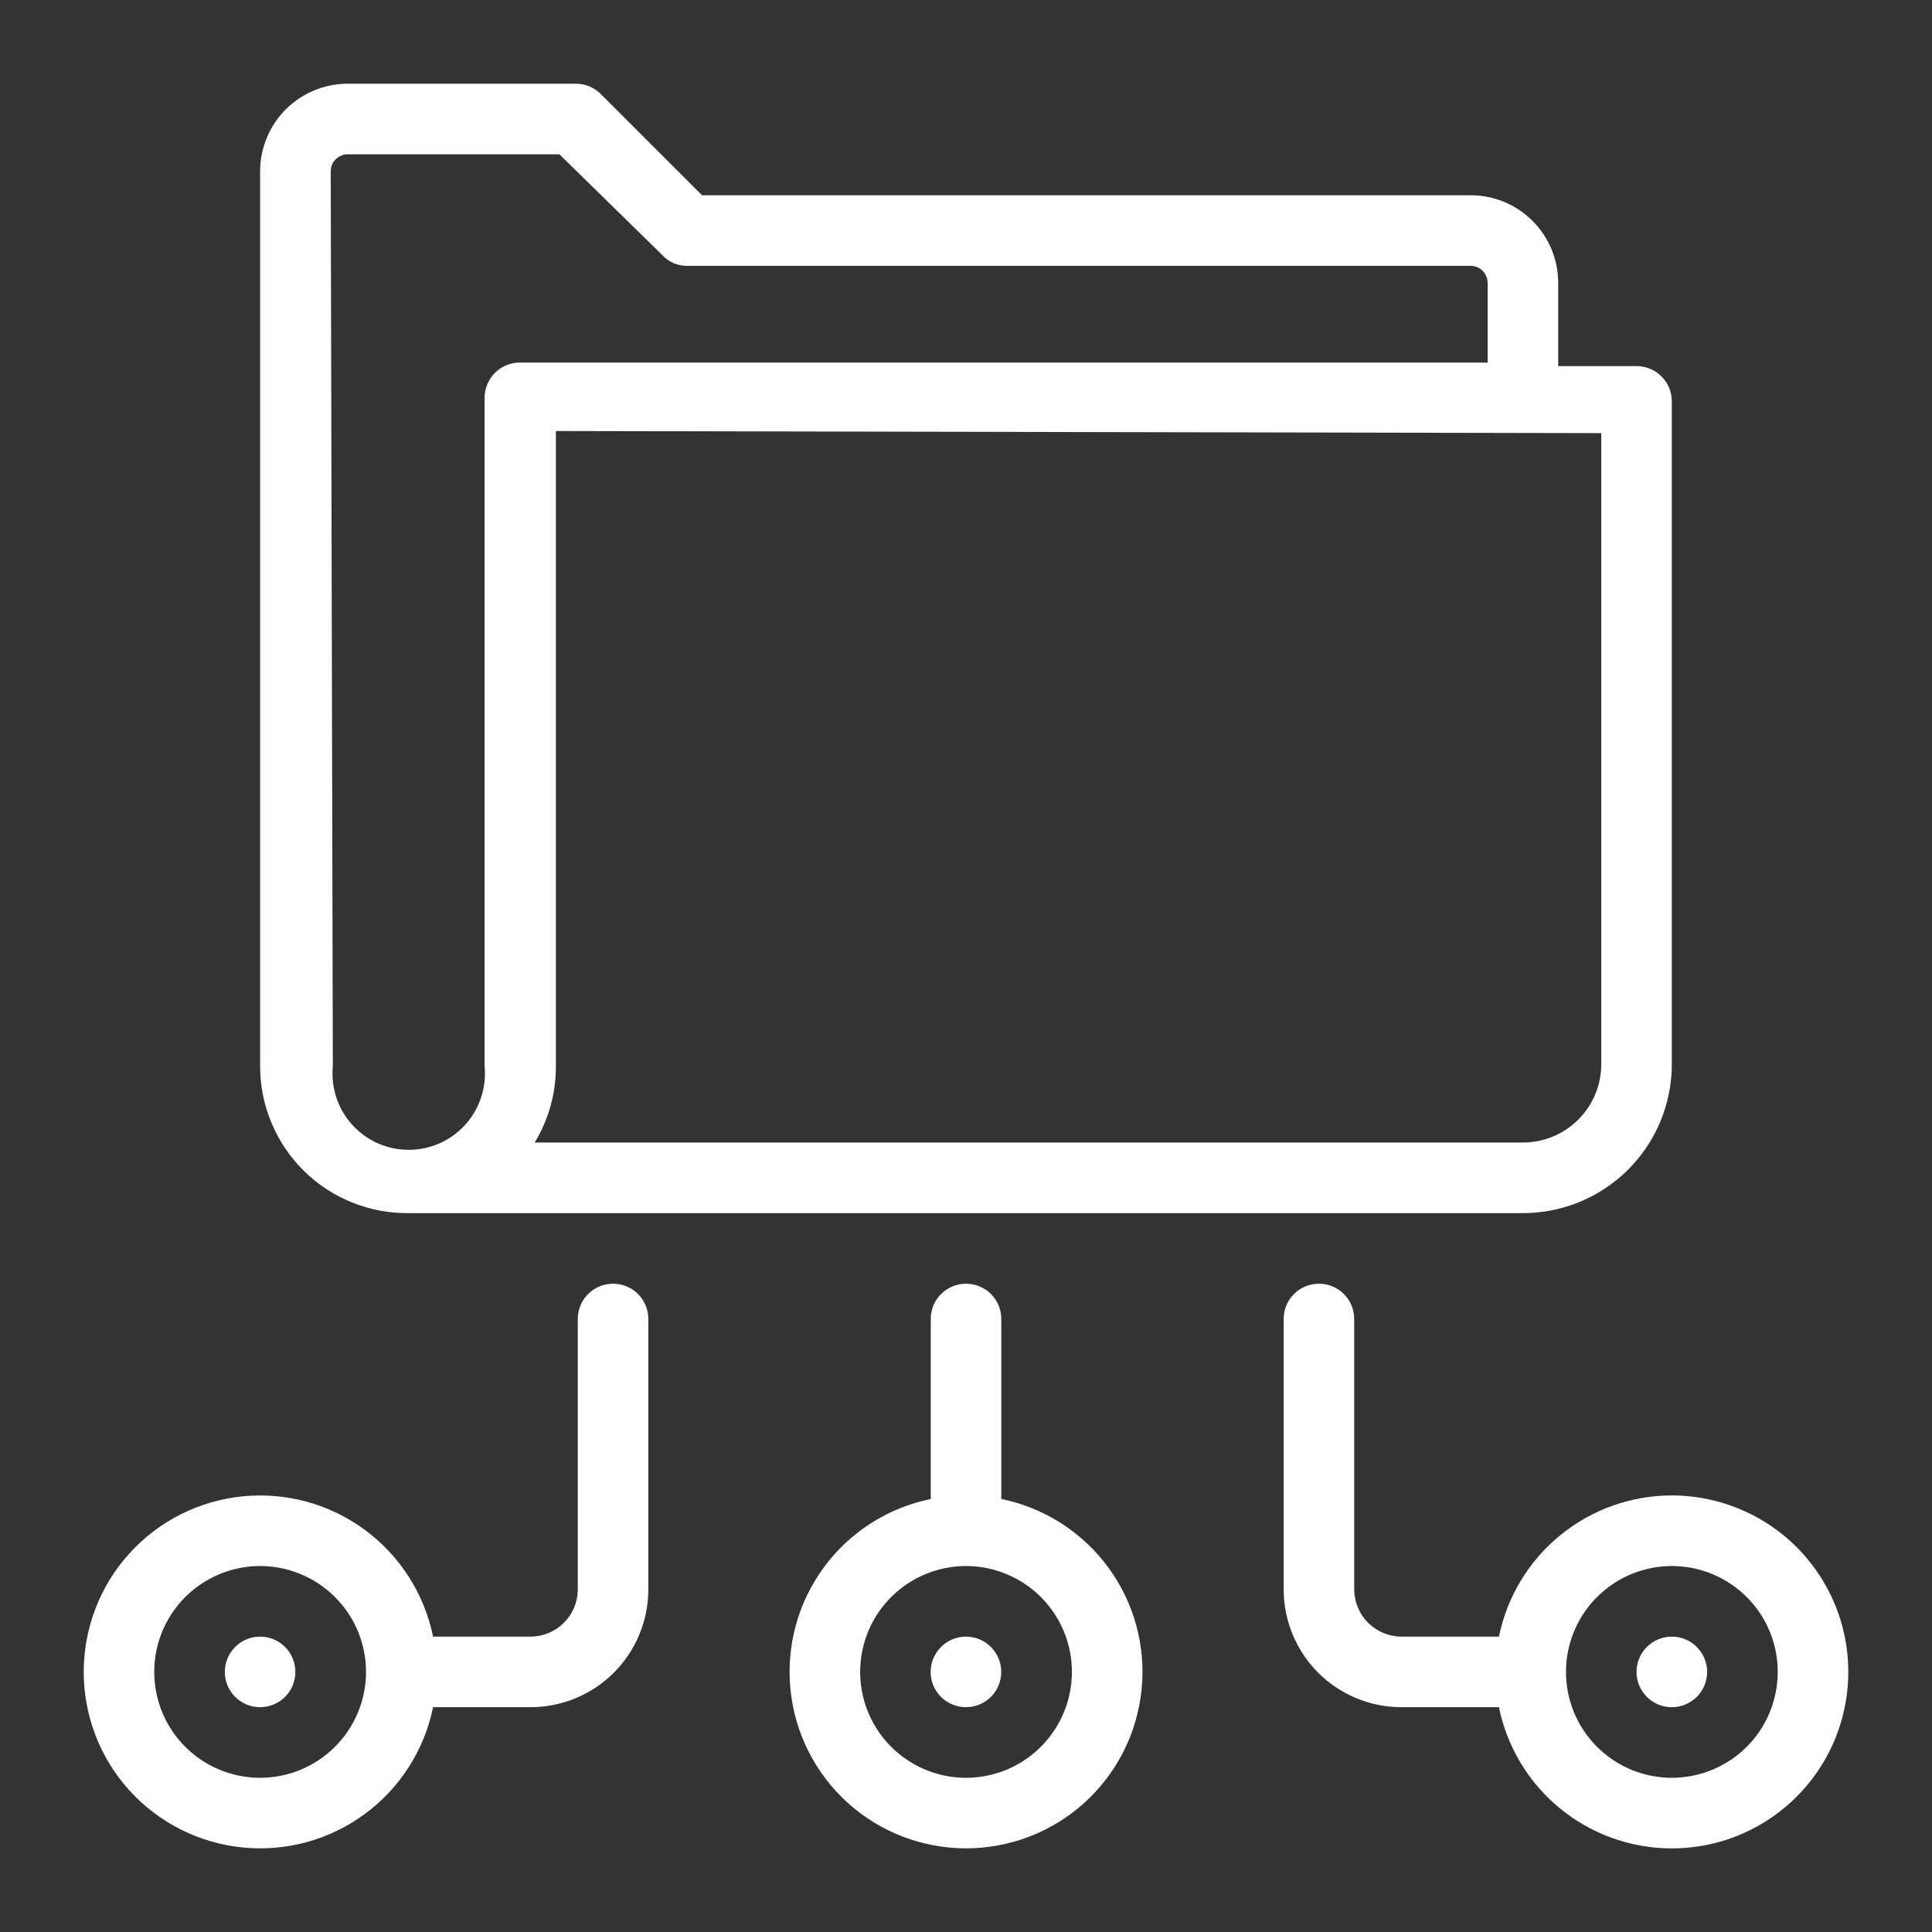
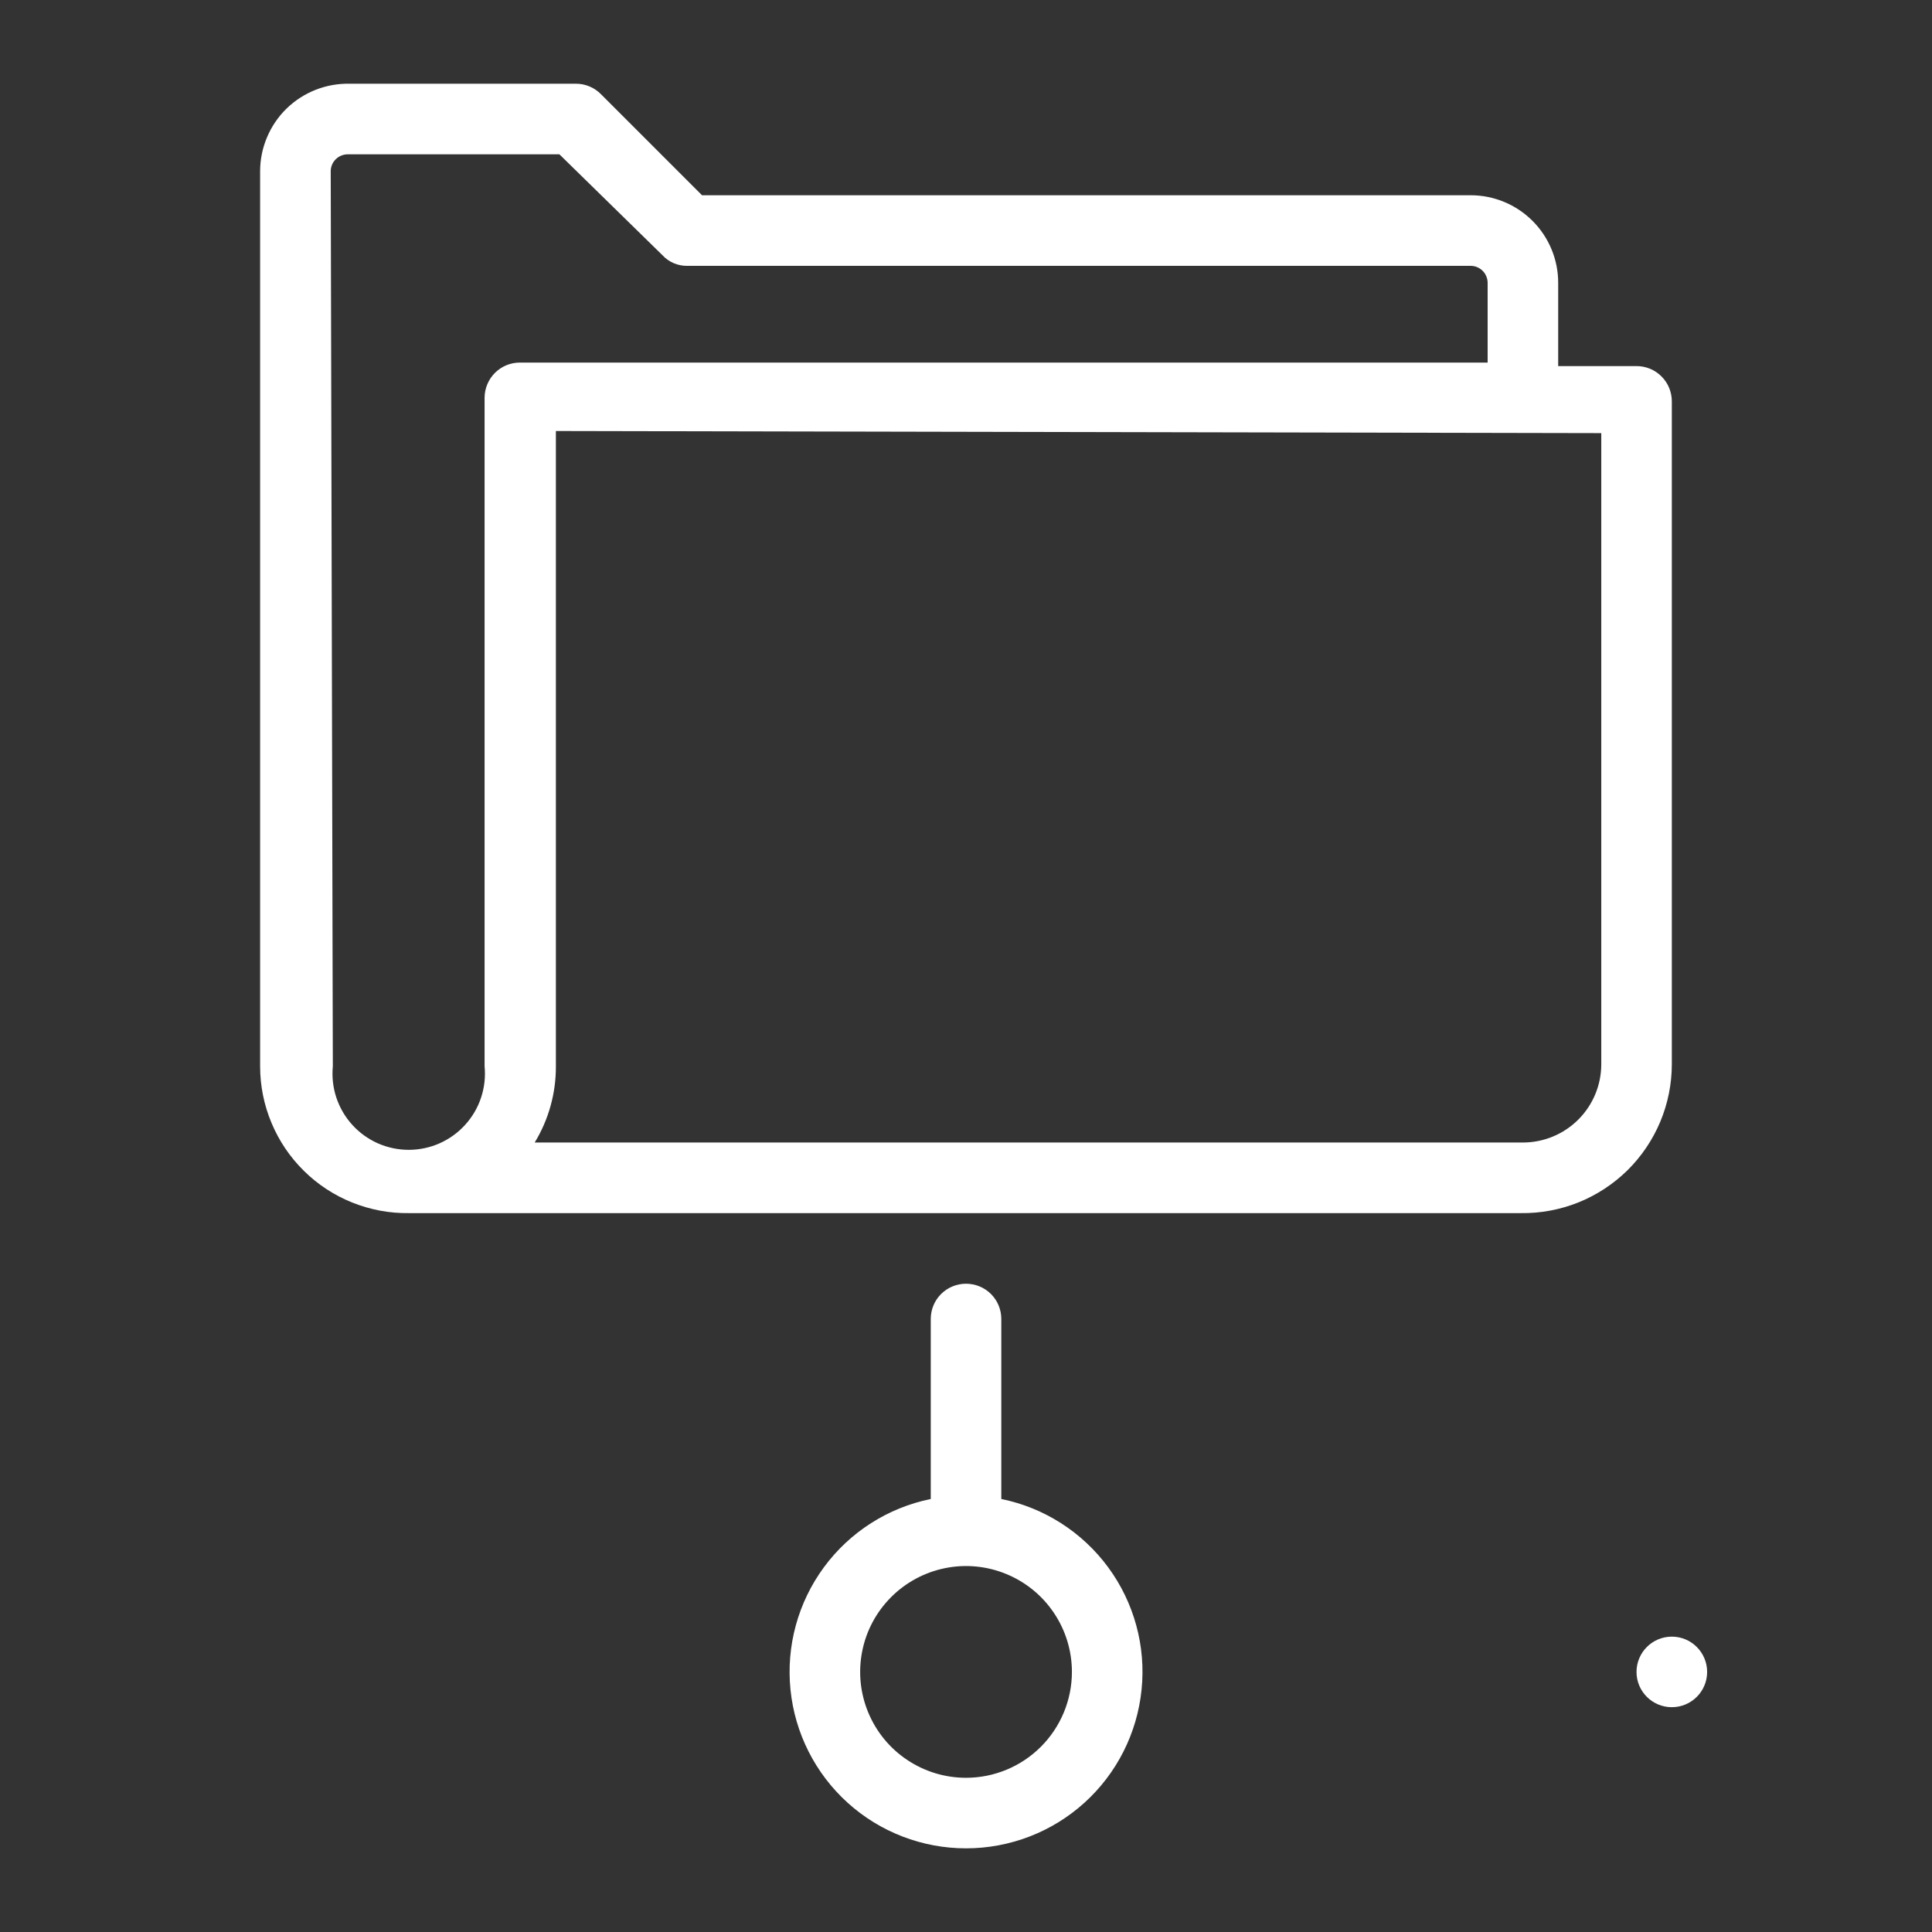
<svg xmlns="http://www.w3.org/2000/svg" width="33" height="33" viewBox="0 0 33 33" fill="none">
  <rect x="0" y="0" width="33" height="33" fill="#333333" stroke="none" />
  <path d="M6.987 20.721H25.976C26.313 20.726 26.648 20.663 26.961 20.538C27.274 20.412 27.558 20.225 27.799 19.989C28.038 19.752 28.229 19.47 28.359 19.159C28.489 18.848 28.556 18.514 28.556 18.177V6.856C28.556 6.696 28.493 6.543 28.38 6.43C28.267 6.316 28.113 6.253 27.953 6.253H26.615V4.83C26.615 4.434 26.458 4.054 26.177 3.773C25.897 3.493 25.517 3.335 25.12 3.335H11.991L10.267 1.611C10.21 1.553 10.143 1.507 10.068 1.476C9.994 1.445 9.913 1.429 9.833 1.43H5.975C5.775 1.426 5.577 1.461 5.391 1.534C5.206 1.607 5.037 1.716 4.894 1.855C4.751 1.995 4.638 2.161 4.561 2.345C4.483 2.529 4.443 2.726 4.443 2.925V18.213C4.443 18.545 4.509 18.875 4.638 19.181C4.766 19.488 4.954 19.766 5.191 19.999C5.427 20.233 5.708 20.416 6.016 20.54C6.325 20.664 6.655 20.726 6.987 20.721ZM27.351 7.398V18.177C27.351 18.532 27.21 18.872 26.959 19.123C26.708 19.374 26.367 19.515 26.012 19.515H9.133C9.372 19.123 9.497 18.672 9.495 18.213V7.362L27.351 7.398ZM5.649 2.925C5.649 2.849 5.679 2.775 5.734 2.721C5.788 2.667 5.862 2.636 5.938 2.636H9.555L11.316 4.36C11.369 4.418 11.435 4.464 11.507 4.495C11.58 4.526 11.658 4.542 11.738 4.541H25.12C25.158 4.541 25.196 4.548 25.231 4.563C25.266 4.578 25.298 4.599 25.325 4.626C25.352 4.653 25.373 4.684 25.387 4.72C25.402 4.755 25.41 4.792 25.41 4.83V6.193H8.88C8.72 6.193 8.567 6.256 8.454 6.369C8.341 6.482 8.277 6.636 8.277 6.796V18.213C8.295 18.394 8.274 18.576 8.217 18.748C8.16 18.921 8.067 19.079 7.945 19.213C7.823 19.348 7.674 19.455 7.508 19.529C7.342 19.602 7.163 19.64 6.981 19.64C6.8 19.64 6.62 19.602 6.454 19.529C6.288 19.455 6.139 19.348 6.017 19.213C5.895 19.079 5.803 18.921 5.745 18.748C5.688 18.576 5.668 18.394 5.685 18.213L5.649 2.925Z" fill="white" />
-   <path d="M4.443 29.16C4.776 29.16 5.045 28.891 5.045 28.558C5.045 28.225 4.776 27.955 4.443 27.955C4.11 27.955 3.84 28.225 3.84 28.558C3.84 28.891 4.11 29.16 4.443 29.16Z" fill="white" />
  <path d="M17.103 25.604V22.529C17.103 22.369 17.04 22.216 16.927 22.103C16.814 21.99 16.66 21.927 16.5 21.927C16.341 21.927 16.187 21.99 16.074 22.103C15.961 22.216 15.898 22.369 15.898 22.529V25.604C15.166 25.753 14.515 26.169 14.073 26.77C13.63 27.372 13.427 28.117 13.502 28.86C13.577 29.603 13.925 30.292 14.479 30.793C15.033 31.294 15.754 31.571 16.5 31.571C17.247 31.571 17.968 31.294 18.522 30.793C19.076 30.292 19.424 29.603 19.499 28.86C19.575 28.117 19.371 27.372 18.928 26.77C18.485 26.169 17.835 25.753 17.103 25.604ZM16.5 30.366C16.143 30.366 15.793 30.26 15.496 30.061C15.198 29.863 14.967 29.58 14.83 29.25C14.693 28.919 14.657 28.556 14.727 28.205C14.796 27.854 14.969 27.532 15.222 27.279C15.475 27.026 15.797 26.854 16.148 26.784C16.498 26.714 16.862 26.75 17.192 26.887C17.523 27.024 17.805 27.255 18.004 27.553C18.203 27.85 18.309 28.2 18.309 28.558C18.309 29.037 18.118 29.497 17.779 29.836C17.44 30.175 16.98 30.366 16.5 30.366Z" fill="white" />
-   <path d="M16.499 29.16C16.832 29.16 17.102 28.891 17.102 28.558C17.102 28.225 16.832 27.955 16.499 27.955C16.166 27.955 15.896 28.225 15.896 28.558C15.896 28.891 16.166 29.16 16.499 29.16Z" fill="white" />
-   <path d="M28.557 25.543C27.862 25.543 27.189 25.783 26.65 26.223C26.112 26.662 25.742 27.274 25.603 27.955H23.927C23.717 27.951 23.517 27.867 23.368 27.718C23.219 27.57 23.135 27.369 23.131 27.159V22.529C23.131 22.369 23.068 22.216 22.955 22.103C22.842 21.99 22.689 21.927 22.529 21.927C22.369 21.927 22.215 21.99 22.102 22.103C21.989 22.216 21.926 22.369 21.926 22.529V27.159C21.929 27.689 22.141 28.196 22.515 28.571C22.89 28.945 23.397 29.157 23.927 29.16H25.603C25.717 29.719 25.987 30.234 26.382 30.645C26.777 31.057 27.281 31.348 27.835 31.484C28.388 31.621 28.97 31.597 29.511 31.417C30.052 31.236 30.53 30.906 30.891 30.464C31.252 30.022 31.48 29.487 31.548 28.921C31.617 28.355 31.524 27.781 31.28 27.266C31.035 26.751 30.65 26.315 30.168 26.01C29.686 25.706 29.127 25.544 28.557 25.543ZM28.557 30.366C28.199 30.366 27.849 30.26 27.552 30.061C27.255 29.863 27.023 29.58 26.886 29.25C26.749 28.919 26.713 28.556 26.783 28.205C26.853 27.854 27.025 27.532 27.278 27.279C27.531 27.026 27.853 26.854 28.204 26.784C28.555 26.714 28.919 26.75 29.249 26.887C29.579 27.024 29.862 27.255 30.061 27.553C30.259 27.85 30.365 28.2 30.365 28.558C30.365 29.037 30.175 29.497 29.836 29.836C29.497 30.175 29.037 30.366 28.557 30.366Z" fill="white" />
  <path d="M28.556 29.16C28.889 29.16 29.159 28.891 29.159 28.558C29.159 28.225 28.889 27.955 28.556 27.955C28.223 27.955 27.953 28.225 27.953 28.558C27.953 28.891 28.223 29.16 28.556 29.16Z" fill="white" />
-   <path d="M10.471 21.927C10.312 21.927 10.158 21.99 10.045 22.103C9.932 22.216 9.869 22.369 9.869 22.529V27.159C9.866 27.369 9.781 27.57 9.632 27.718C9.484 27.867 9.283 27.951 9.073 27.955H7.397C7.248 27.223 6.832 26.573 6.23 26.13C5.629 25.687 4.884 25.484 4.141 25.559C3.398 25.634 2.709 25.982 2.208 26.536C1.707 27.09 1.43 27.811 1.43 28.558C1.43 29.304 1.707 30.025 2.208 30.579C2.709 31.133 3.398 31.481 4.141 31.556C4.884 31.631 5.629 31.428 6.23 30.985C6.832 30.543 7.248 29.892 7.397 29.16H9.073C9.603 29.157 10.11 28.945 10.485 28.571C10.859 28.196 11.071 27.689 11.074 27.159V22.529C11.074 22.369 11.011 22.216 10.898 22.103C10.785 21.99 10.631 21.927 10.471 21.927ZM4.443 30.366C4.086 30.366 3.736 30.26 3.438 30.061C3.141 29.863 2.909 29.58 2.772 29.25C2.636 28.919 2.6 28.556 2.669 28.205C2.739 27.854 2.911 27.532 3.164 27.279C3.417 27.026 3.74 26.854 4.09 26.784C4.441 26.714 4.805 26.75 5.135 26.887C5.466 27.024 5.748 27.255 5.947 27.553C6.146 27.85 6.252 28.2 6.252 28.558C6.252 29.037 6.061 29.497 5.722 29.836C5.383 30.175 4.923 30.366 4.443 30.366Z" fill="white" />
</svg>